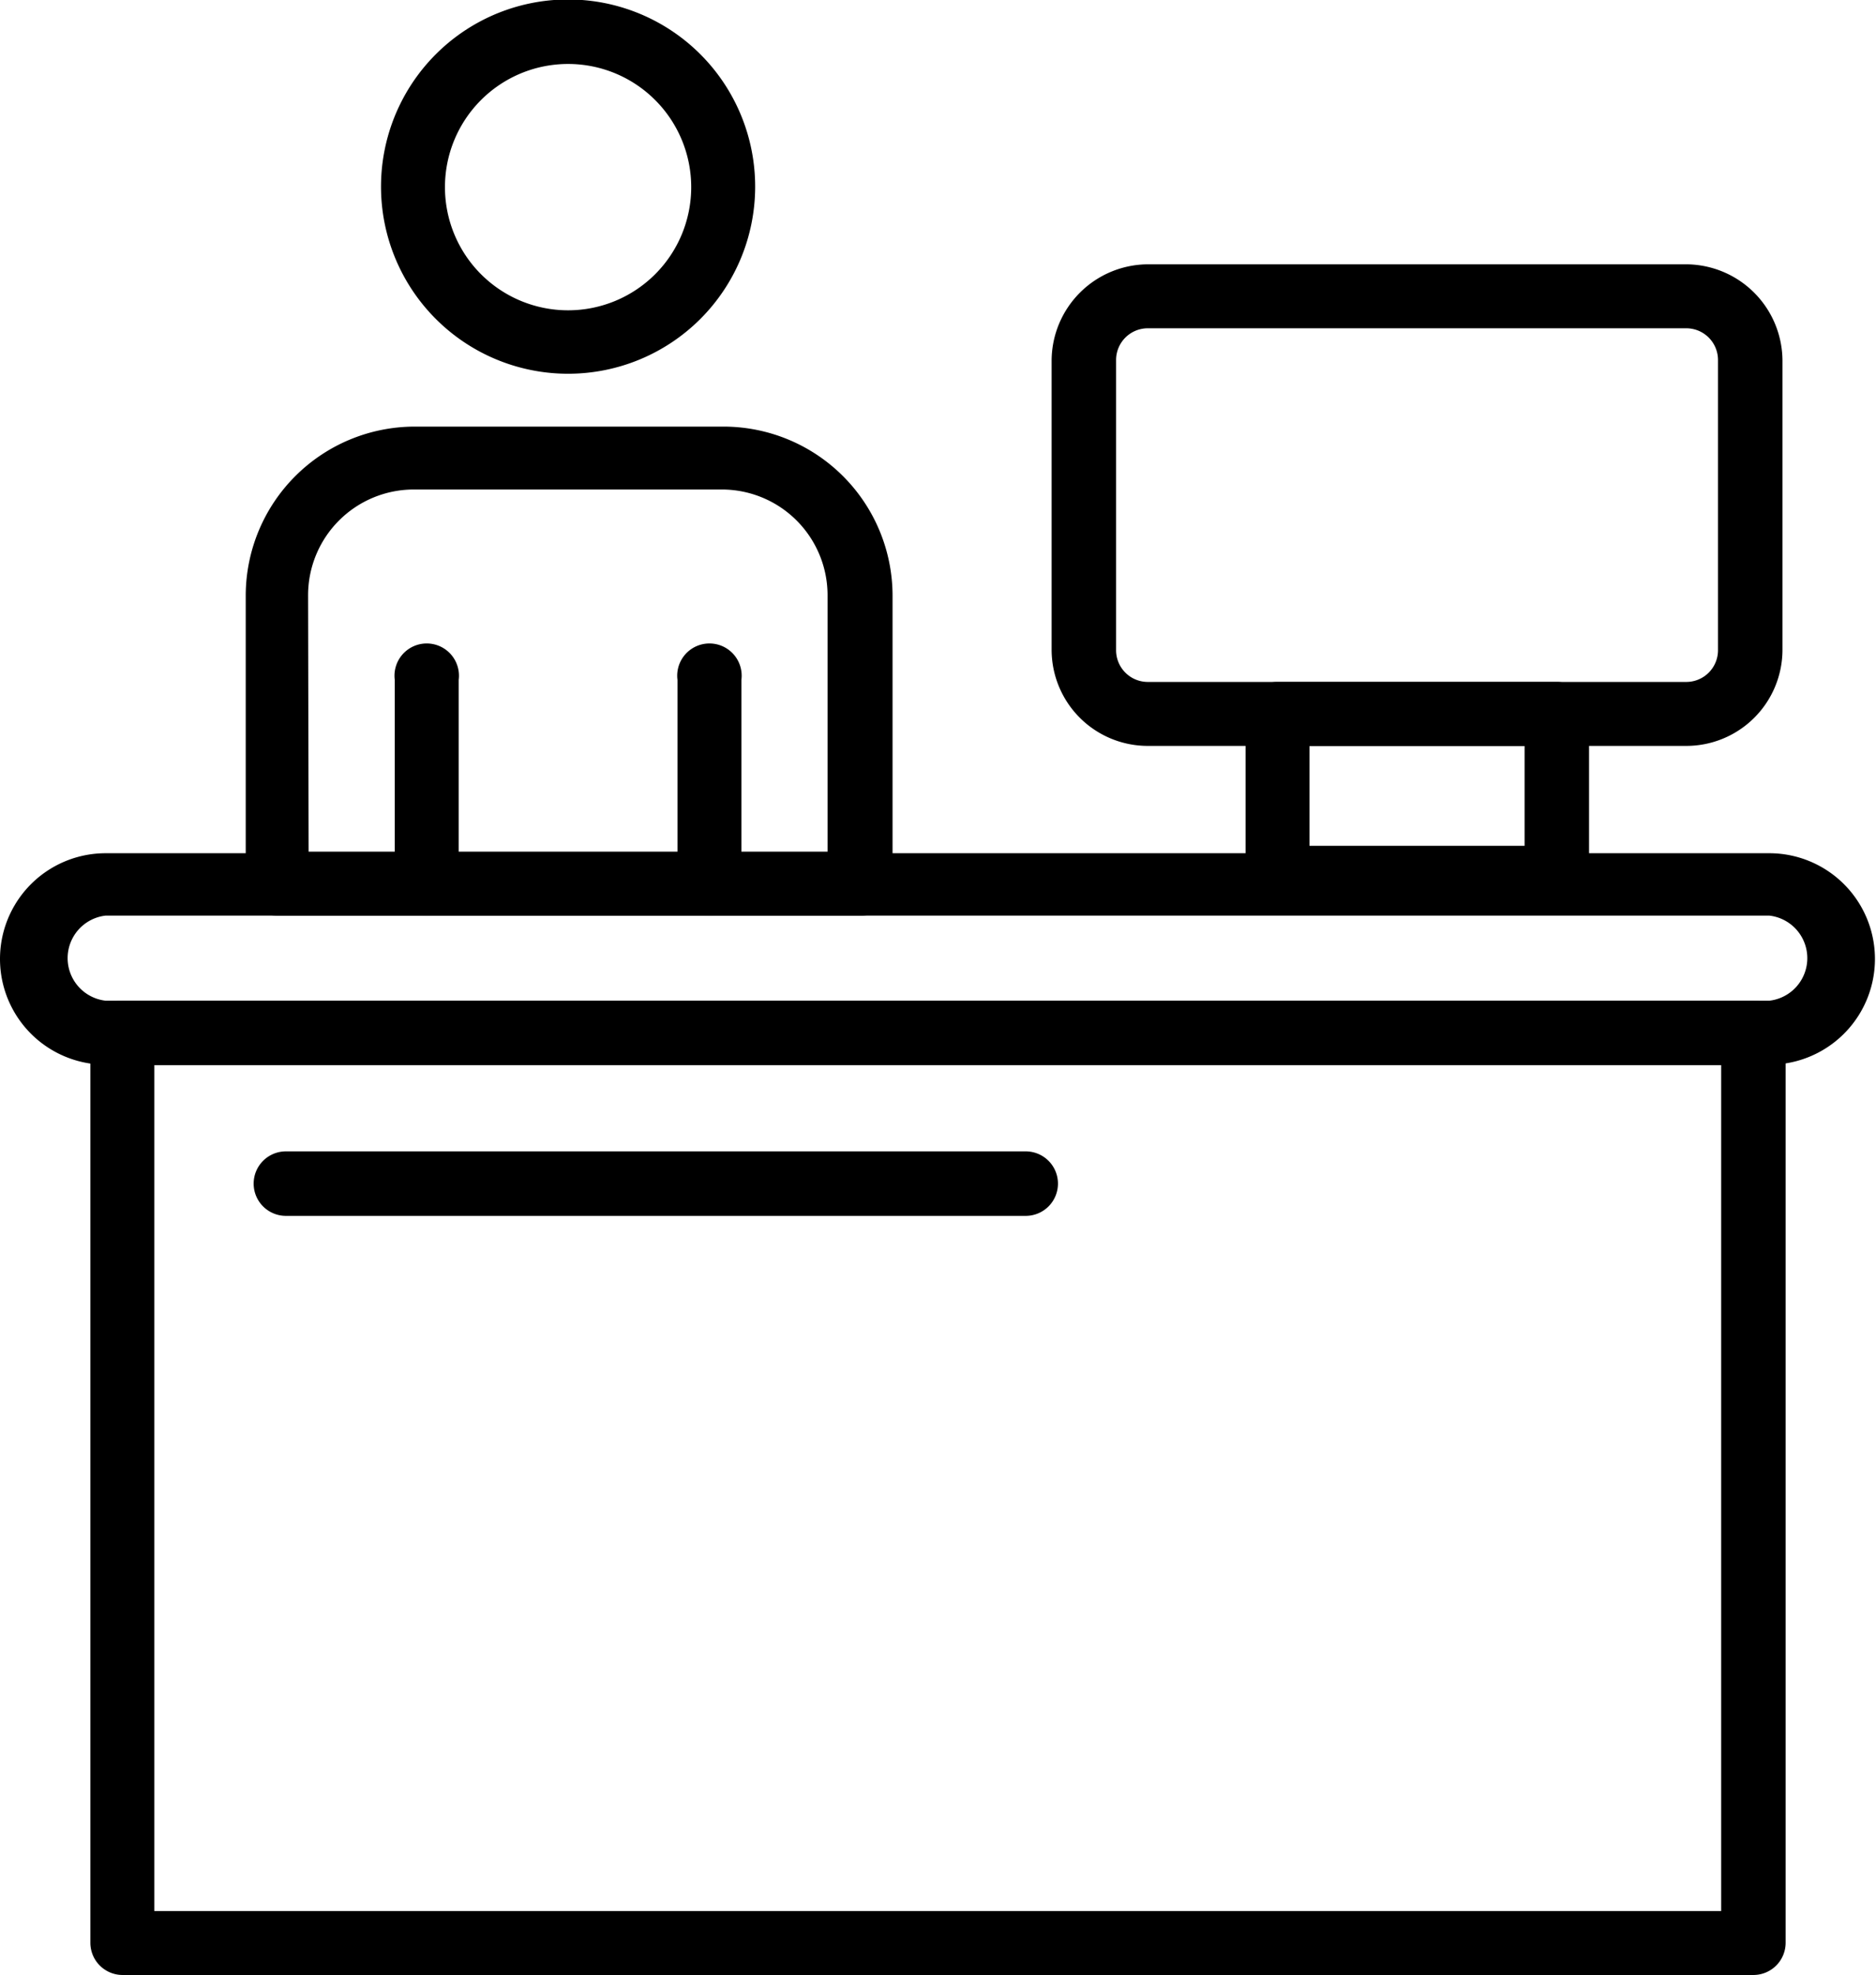
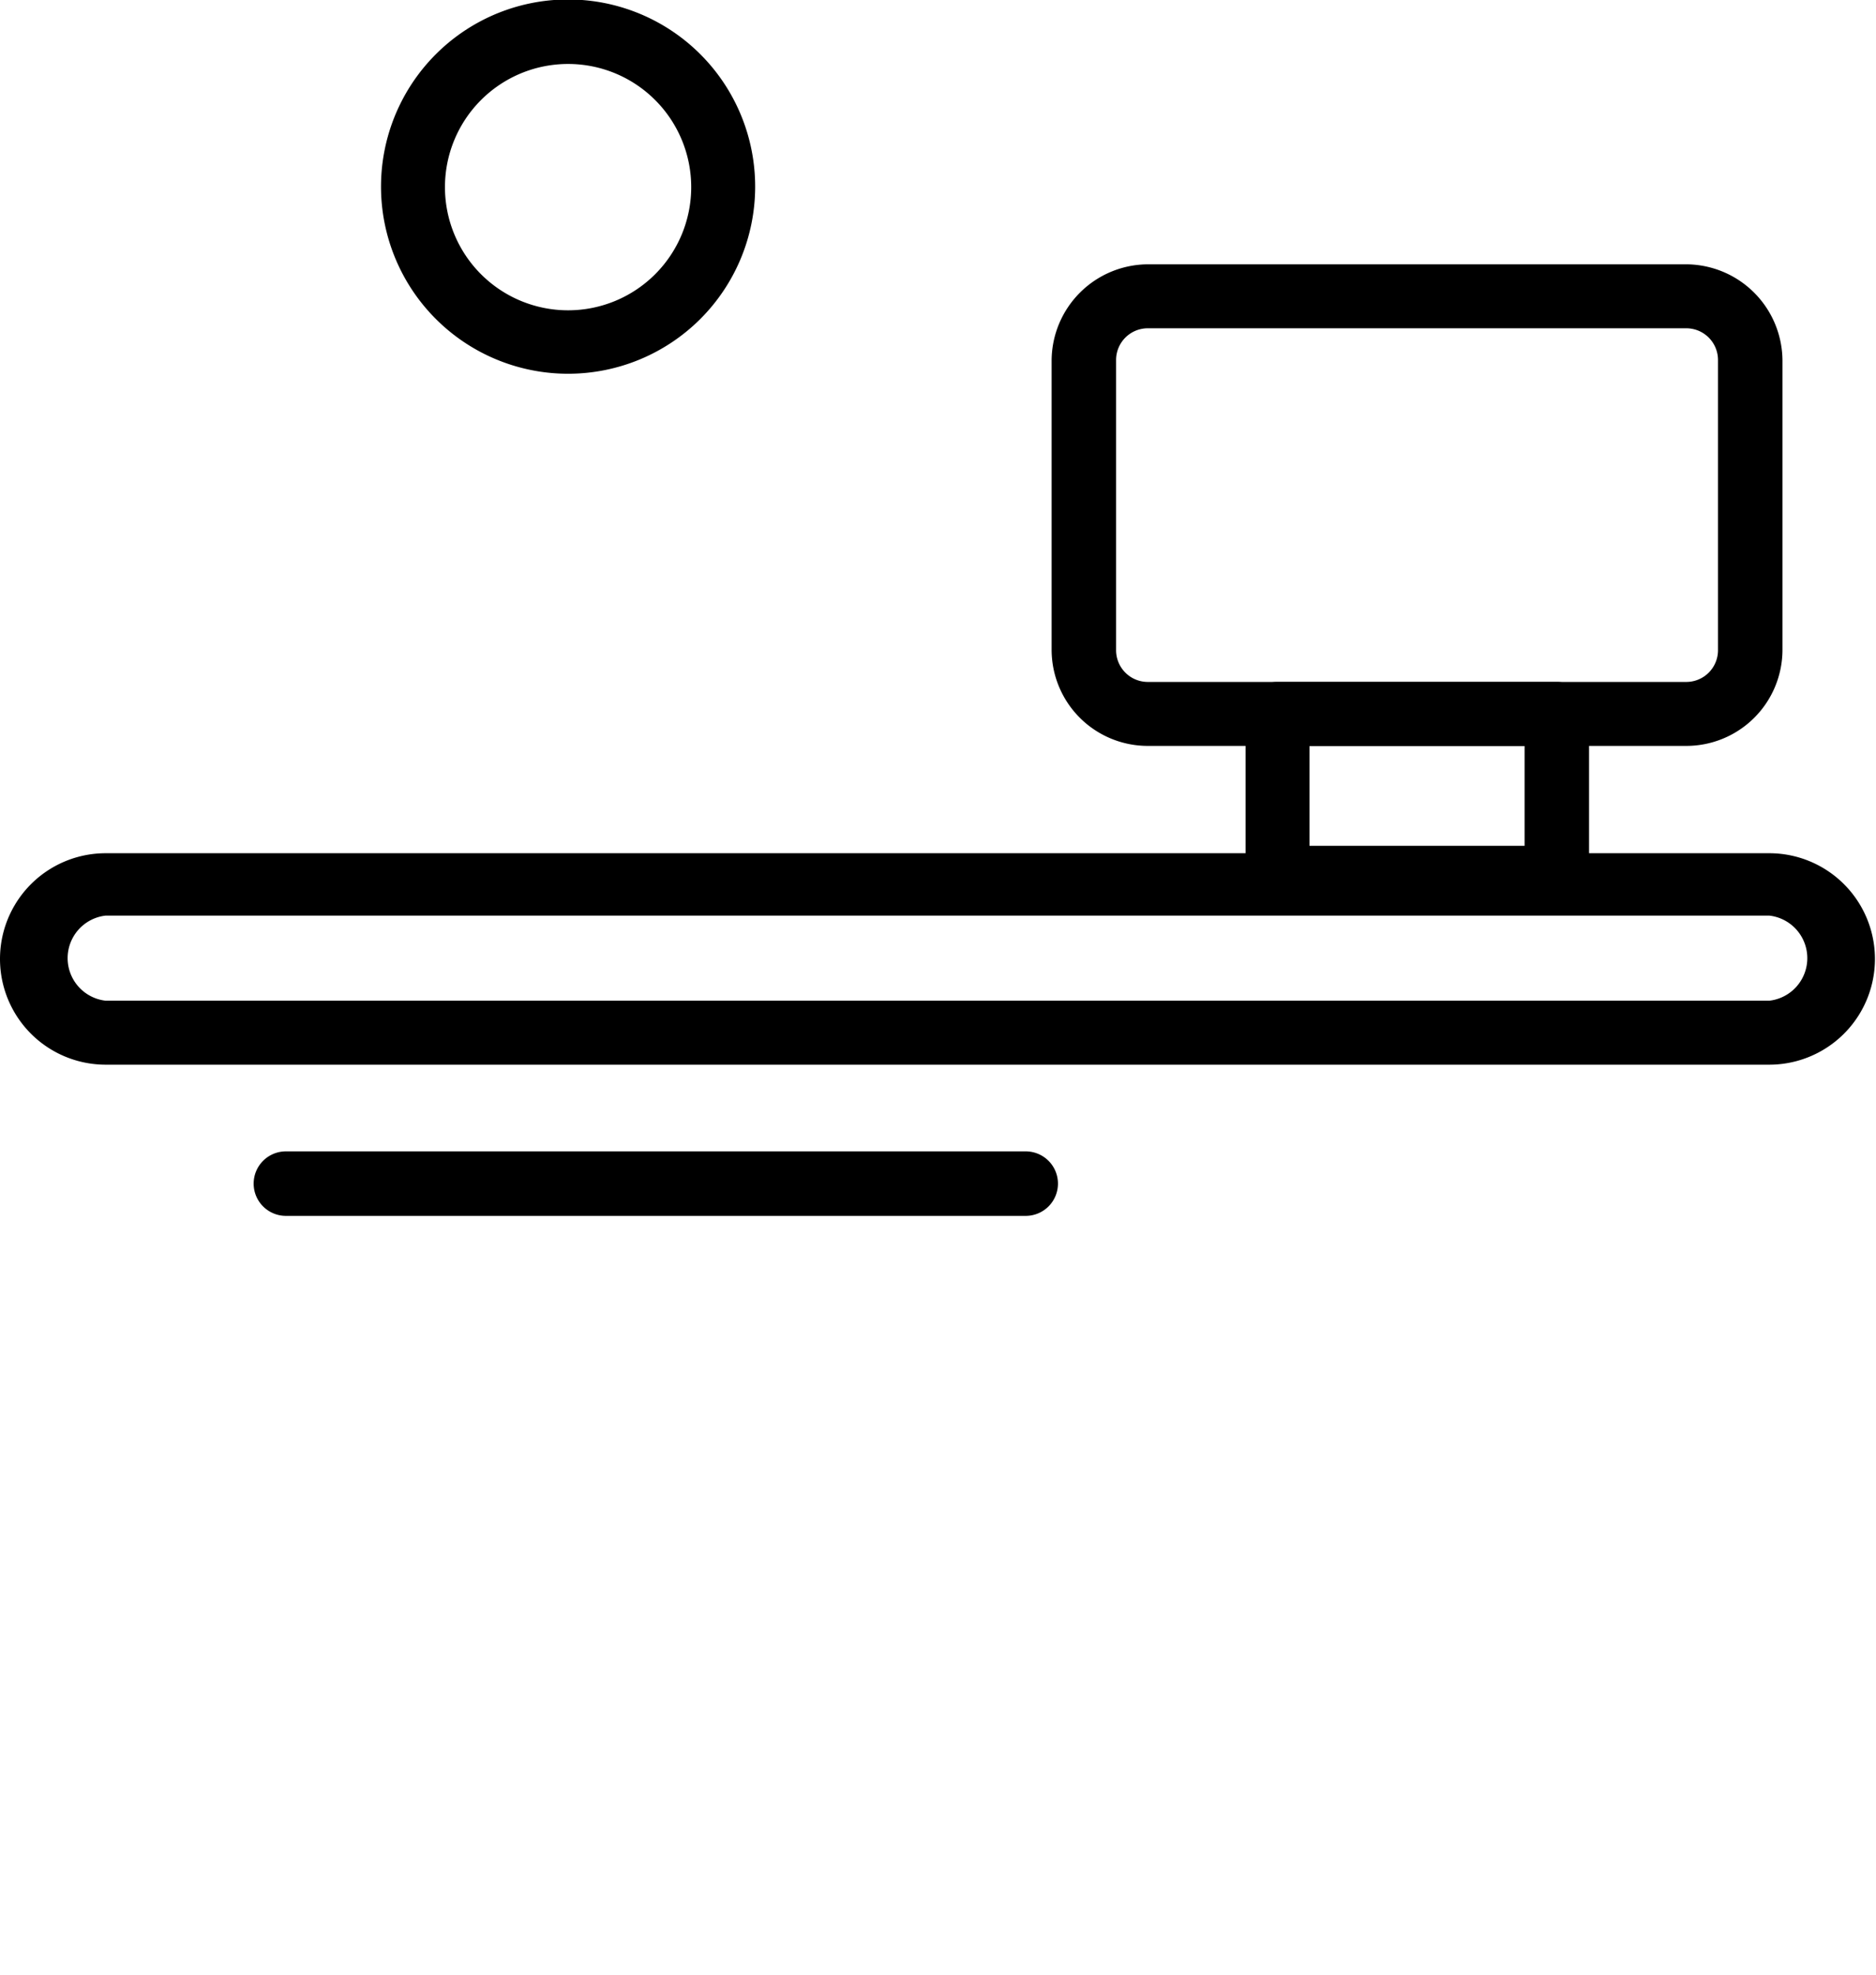
<svg xmlns="http://www.w3.org/2000/svg" viewBox="0 0 35.5 37.36">
  <g id="Réteg_2" data-name="Réteg 2">
    <g id="Layer_1" data-name="Layer 1">
      <path d="M10.75,7.07a3.54,3.54,0,1,1,3.54-3.53A3.54,3.54,0,0,1,10.75,7.07Zm0-5.86a2.33,2.33,0,1,0,2.33,2.33A2.33,2.33,0,0,0,10.75,1.21Z" />
-       <path d="M33.18,37.36H2.32a.61.61,0,0,1-.61-.61V19.53a.6.6,0,0,1,.61-.6H33.18a.6.6,0,0,1,.61.6V36.75A.61.61,0,0,1,33.18,37.36ZM2.92,36.15H32.57v-16H2.92Z" />
      <path d="M33.48,20.14H2a2,2,0,0,1,0-4H33.48a2,2,0,1,1,0,4ZM2,17.32a.81.81,0,0,0,0,1.61H33.48a.81.81,0,0,0,0-1.61Z" />
      <path d="M31.91,14.11H21.72a1.82,1.82,0,0,1-1.82-1.82V6.81A1.83,1.83,0,0,1,21.72,5H31.91a1.83,1.83,0,0,1,1.82,1.82v5.48A1.82,1.82,0,0,1,31.91,14.11ZM21.72,6.21a.6.6,0,0,0-.6.6v5.48a.6.6,0,0,0,.6.61H31.91a.6.6,0,0,0,.6-.61V6.81a.6.6,0,0,0-.6-.6Z" />
      <path d="M29.46,17.18H24.17a.6.6,0,0,1-.6-.61V13.51a.6.6,0,0,1,.6-.61h5.29a.61.61,0,0,1,.61.61v3.06A.61.61,0,0,1,29.46,17.18ZM24.78,16h4.07V14.11H24.78Z" />
-       <path d="M16.26,17.32h-11a.6.6,0,0,1-.61-.6V11.26a3.2,3.2,0,0,1,3.2-3.19h5.84a3.2,3.2,0,0,1,3.2,3.19v5.46A.6.6,0,0,1,16.26,17.32ZM5.84,16.11h9.82V11.26a2,2,0,0,0-2-2H7.83a2,2,0,0,0-2,2Z" />
-       <path d="M13.42,17.32a.6.6,0,0,1-.6-.6V12.86a.61.61,0,1,1,1.21,0v3.86A.6.6,0,0,1,13.42,17.32Z" />
-       <path d="M8.08,17.32a.6.6,0,0,1-.61-.6V12.86a.61.61,0,1,1,1.21,0v3.86A.6.6,0,0,1,8.08,17.32Z" />
      <path d="M19.41,23h-14a.61.61,0,0,1-.61-.61.61.61,0,0,1,.61-.61h14a.61.61,0,0,1,.61.61A.61.61,0,0,1,19.41,23Z" />
    </g>
  </g>
</svg>